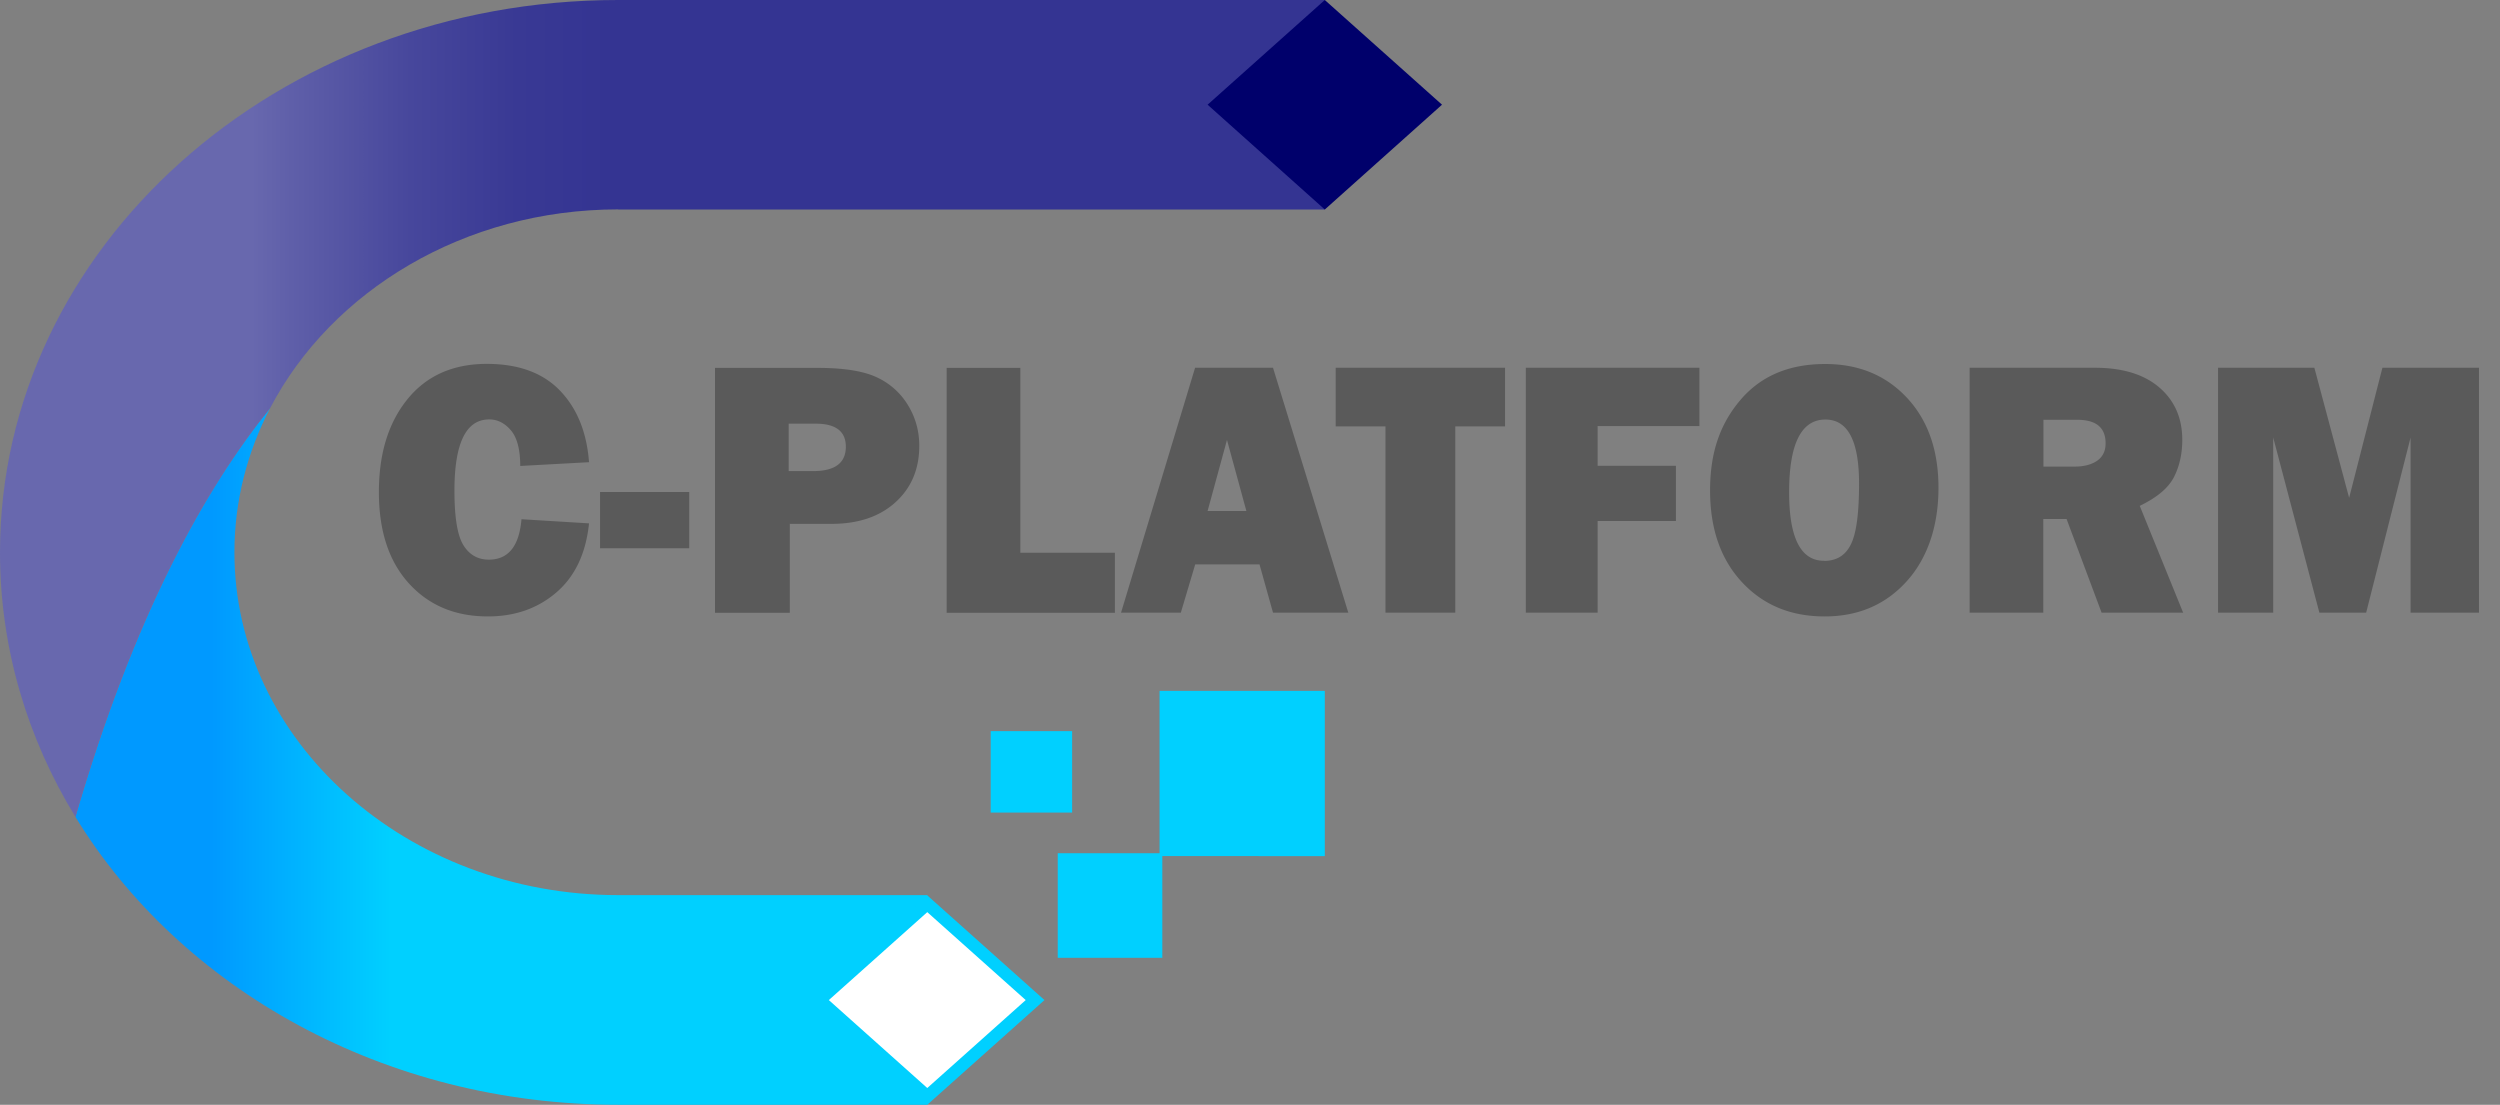
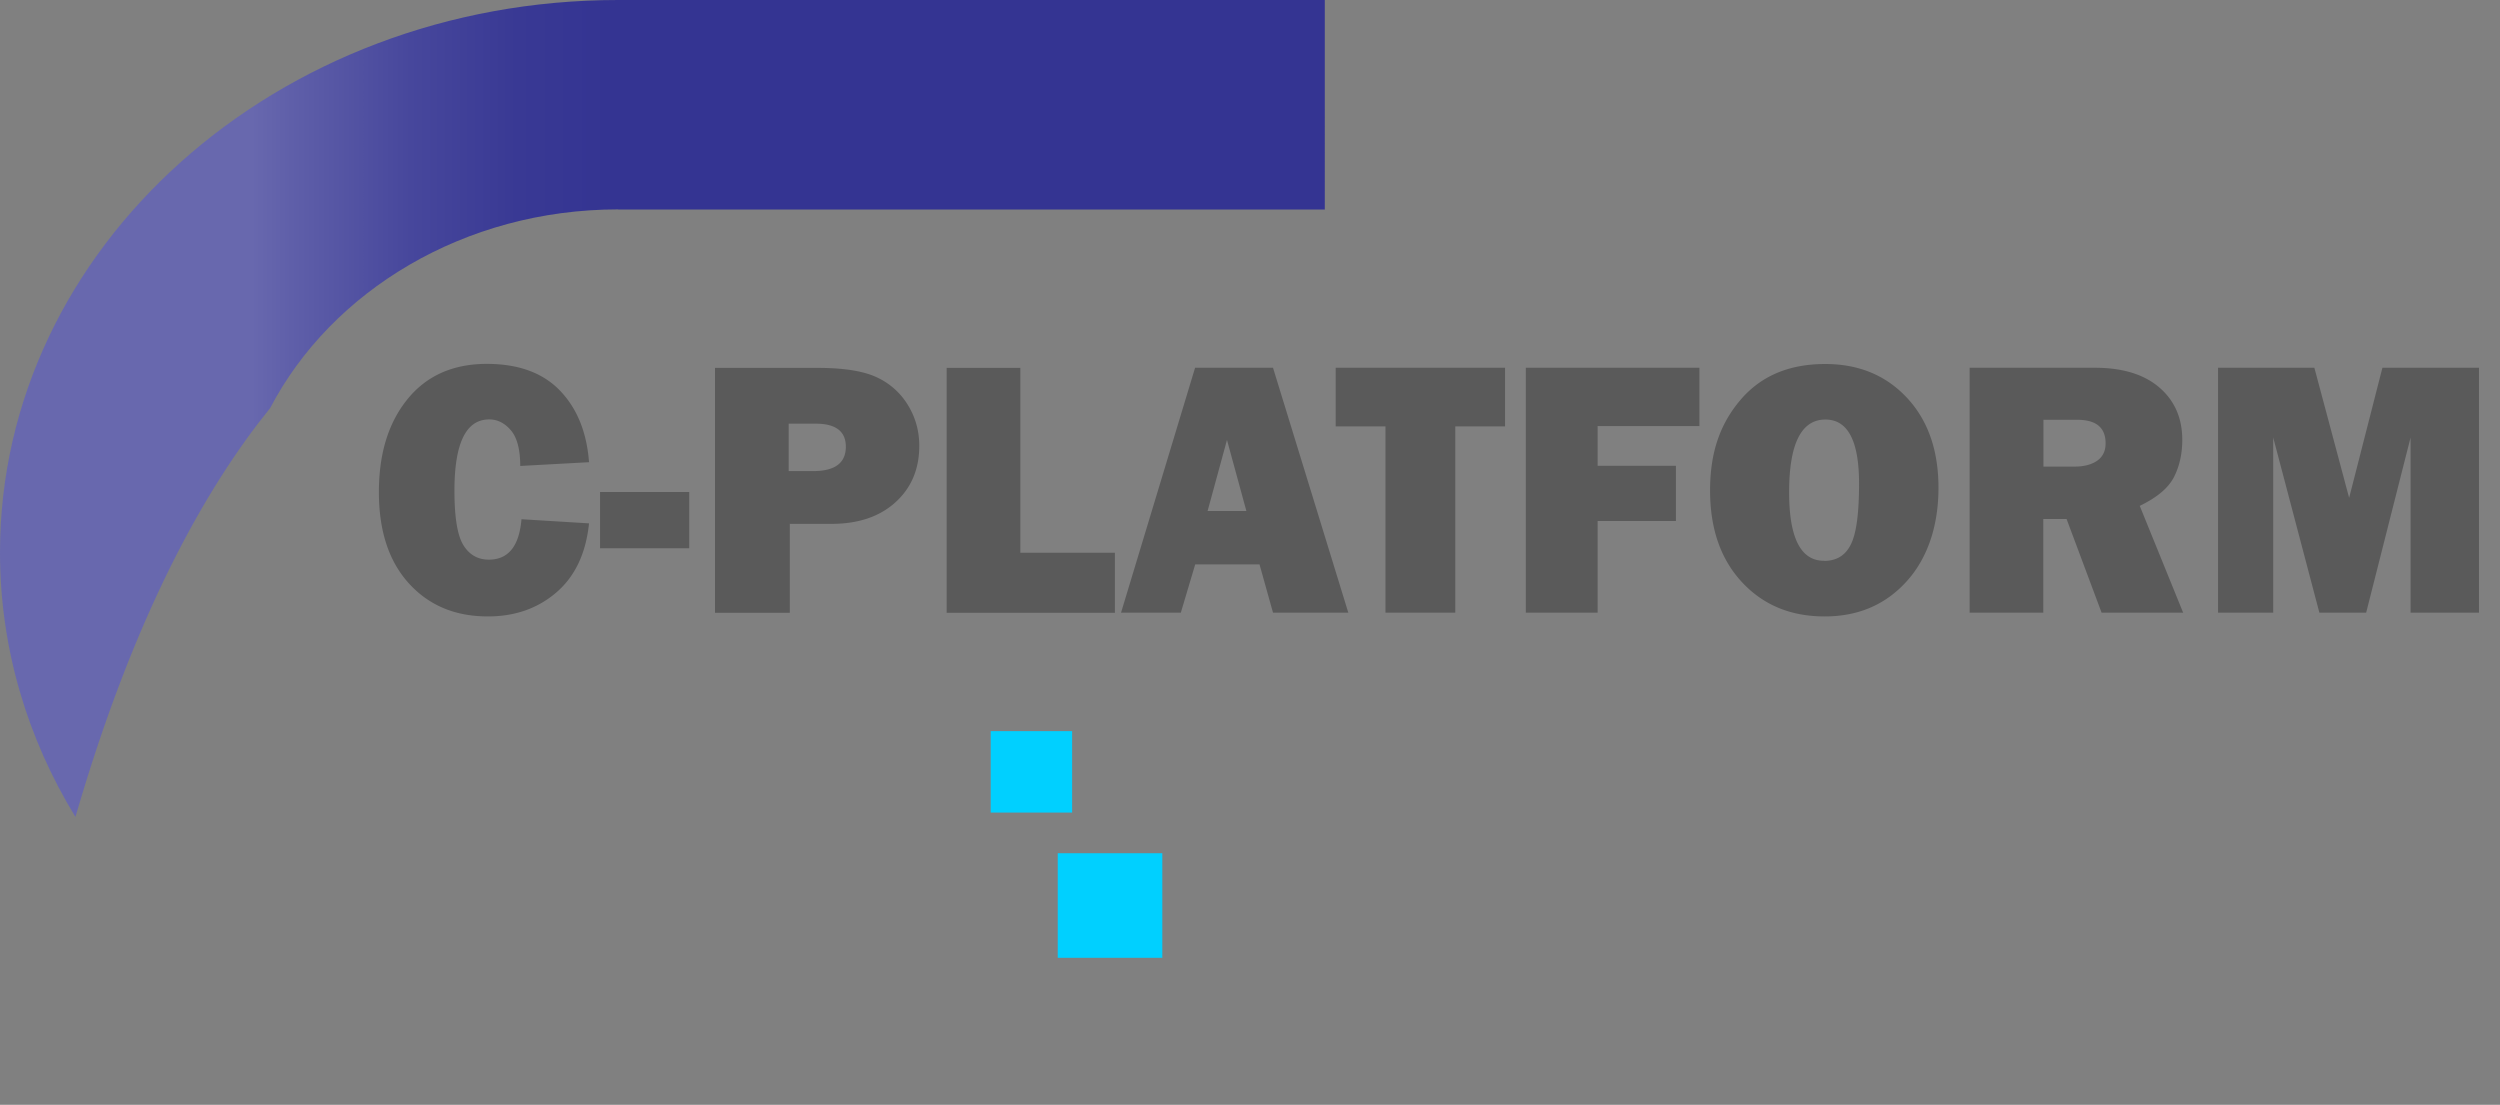
<svg xmlns="http://www.w3.org/2000/svg" viewBox="0 0 199.86 88.32">
  <rect x="0" y="0" width="199.86" height="88.32" fill="#808080" stroke="none" />
  <defs>
    <linearGradient id="a" x1="6.03" y1="60.47" x2="74.13" y2="60.47" gradientUnits="userSpaceOnUse">
      <stop offset=".16" stop-color="#09f" />
      <stop offset=".37" stop-color="#00d0ff" />
    </linearGradient>
    <linearGradient id="b" y1="32.65" x2="105.91" y2="32.65" gradientUnits="userSpaceOnUse">
      <stop offset=".19" stop-color="#6868ae" />
      <stop offset=".22" stop-color="#5f5fa9" />
      <stop offset=".31" stop-color="#47479c" />
      <stop offset=".39" stop-color="#393994" />
      <stop offset=".46" stop-color="#343492" />
    </linearGradient>
  </defs>
-   <path fill="url(#a)" d="M49.42 88.32h24.71V71.56H49.42c-16.91 0-30.68-12.29-30.68-27.4 0-4.12 1.03-8.03 2.86-11.54C16.43 39 10.72 49.15 6.03 65.31c8.39 13.71 24.67 23.01 43.39 23.01z" />
  <path fill="url(#b)" d="M49.42 16.75h56.49V0H49.42c-13.65 0-26 4.94-34.95 12.94C5.53 20.93 0 31.97 0 44.16c0 7.66 2.19 14.87 6.03 21.15C10.72 49.15 16.43 39 21.6 32.62c4.89-9.36 15.52-15.88 27.82-15.88z" />
-   <path fill="#00006b" d="M115.28 8.37l-9.37 8.38-9.37-8.38L105.91 0l9.37 8.37z" />
-   <path fill="#fff" d="M65.51 79.95l8.62-7.7 8.62 7.7-8.62 7.7-8.62-7.7z" />
-   <path fill="#00d0ff" d="M74.13 72.92L82 79.95l-7.87 7.03-7.87-7.03 7.87-7.03m0-1.34l-9.37 8.37 9.37 8.37 9.37-8.37-9.37-8.37z" />
  <g fill="#00d0ff">
-     <path d="M92.7 55.23h13.21v13.21H92.7z" />
    <path d="M84.56 68.21h8.36v8.36h-8.36zM79.2 58.45h6.51v6.51H79.2z" />
  </g>
  <g fill="#5a5a5a">
    <path d="M41.71 41.51l5.38.33c-.25 2.4-1.12 4.24-2.61 5.52s-3.31 1.92-5.48 1.92c-2.61 0-4.71-.88-6.31-2.64-1.6-1.76-2.4-4.19-2.4-7.29s.76-5.55 2.28-7.43c1.52-1.88 3.64-2.83 6.35-2.83 2.54 0 4.49.72 5.86 2.15s2.13 3.34 2.31 5.71l-5.5.3c0-1.31-.25-2.26-.74-2.84-.49-.58-1.07-.88-1.74-.88-1.86 0-2.78 1.9-2.78 5.71 0 2.13.24 3.58.72 4.35.48.77 1.16 1.15 2.03 1.15 1.56 0 2.43-1.08 2.61-3.24zM55.1 39.33v4.5h-7.13v-4.5h7.13zM63.14 41.87v7.12h-5.98V29.41h8.2c2.04 0 3.6.24 4.66.72a5.69 5.69 0 0 1 2.53 2.2c.62.99.94 2.09.94 3.31 0 1.87-.64 3.37-1.91 4.52-1.27 1.15-2.98 1.72-5.1 1.72h-3.33zm-.09-4.21h1.97c1.73 0 2.6-.65 2.6-1.95 0-1.22-.8-1.84-2.4-1.84h-2.17v3.79zM89.13 44.18v4.81H75.68V29.41h5.89v14.78h7.56zM101.77 48.98l-1.08-3.86h-5.14l-1.15 3.86h-4.78l5.92-19.58h6.23l6.02 19.58h-6.01zm-5.23-8.13h3.1l-1.55-5.68-1.55 5.68zM116.34 34.09v14.89h-5.58V34.09h-3.98V29.4h13.54v4.69h-3.98zM133.98 41.65h-6.26v7.33h-5.74V29.4h13.88v4.66h-8.14v3.18h6.26v4.4zM145.86 49.28c-2.7 0-4.9-.91-6.6-2.74-1.7-1.83-2.55-4.27-2.55-7.33s.81-5.34 2.44-7.25 3.88-2.86 6.77-2.86c2.67 0 4.85.9 6.53 2.7 1.68 1.8 2.52 4.2 2.52 7.2s-.85 5.6-2.54 7.47c-1.7 1.88-3.88 2.81-6.56 2.81zm-.03-4.44c.99 0 1.71-.44 2.14-1.33.44-.88.65-2.5.65-4.86 0-3.41-.9-5.11-2.69-5.11-1.93 0-2.9 1.94-2.9 5.82 0 3.64.93 5.47 2.78 5.47zM174.54 48.98h-6.53l-2.8-7.49h-1.86v7.49h-5.89V29.4h10.02c2.21 0 3.93.53 5.15 1.58s1.83 2.45 1.83 4.18c0 1.13-.23 2.13-.67 2.99-.45.87-1.36 1.63-2.73 2.29l3.47 8.54zM163.35 37.3h2.52c.74 0 1.34-.16 1.79-.47.45-.32.67-.78.67-1.39 0-1.25-.75-1.88-2.26-1.88h-2.71v3.74zM198.18 29.4v19.58h-5.47v-14l-3.55 14h-3.74l-3.69-14v14h-4.41V29.4h7.7l2.78 10.4 2.66-10.4h7.73z" />
  </g>
</svg>